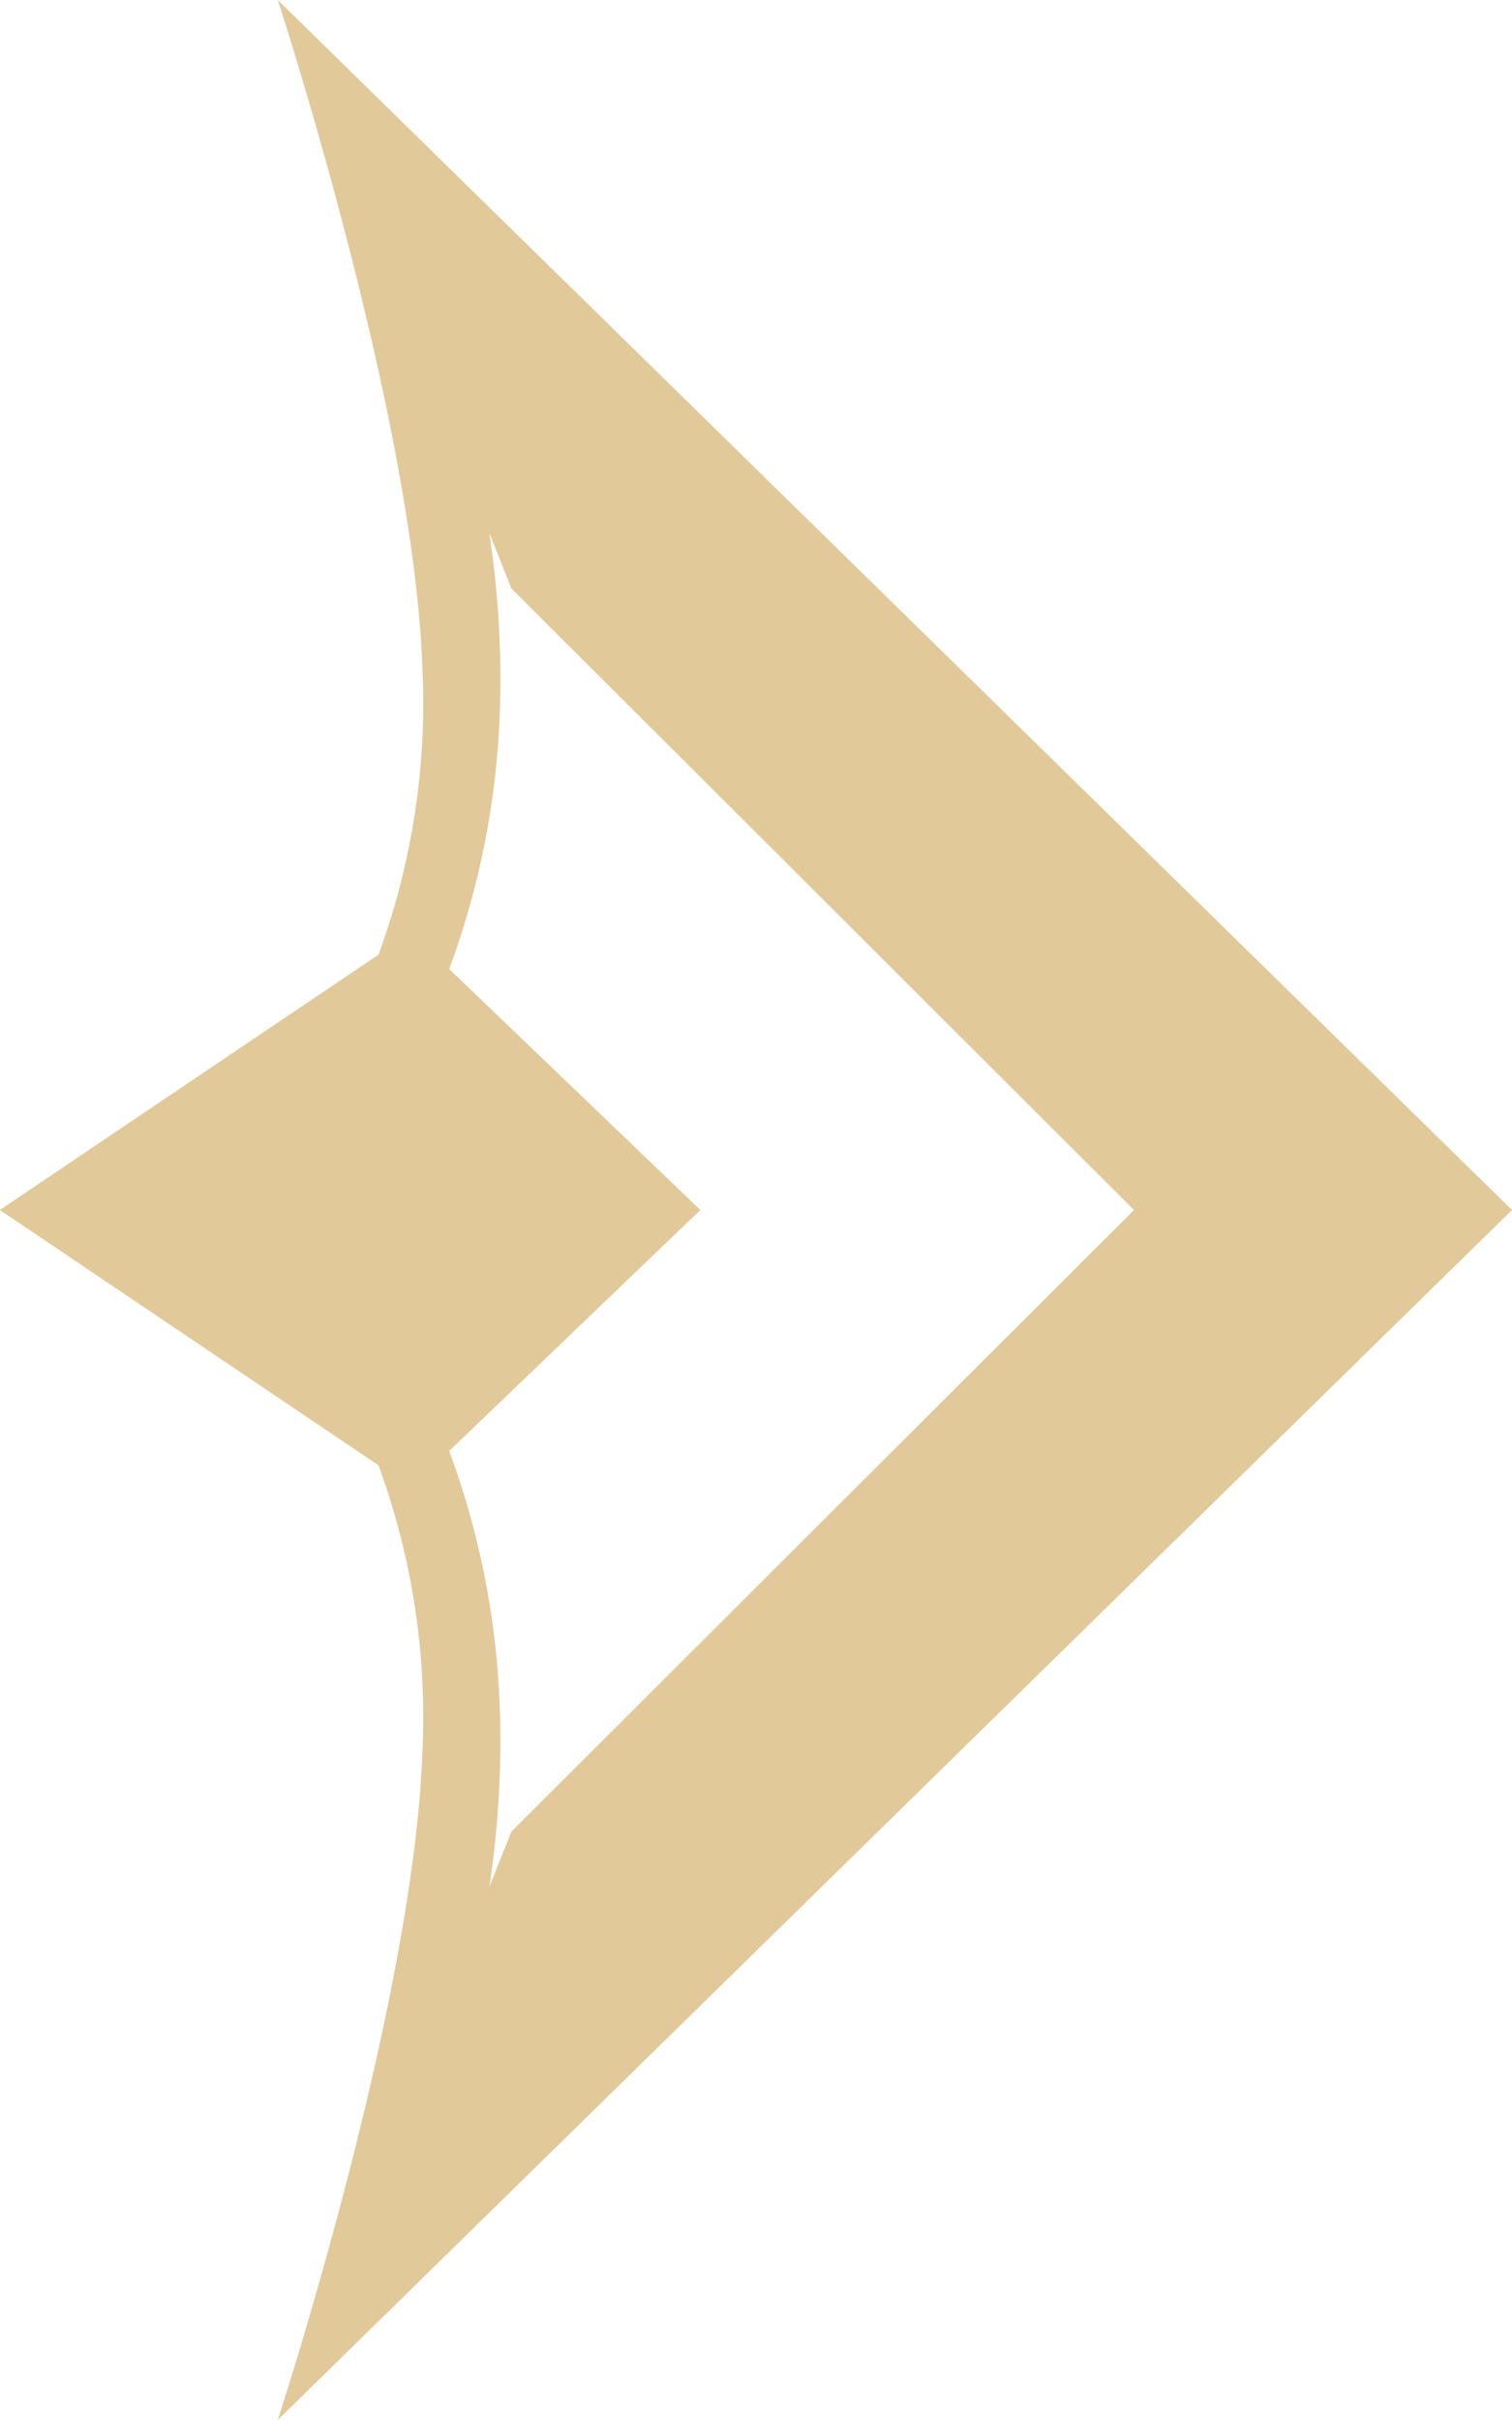
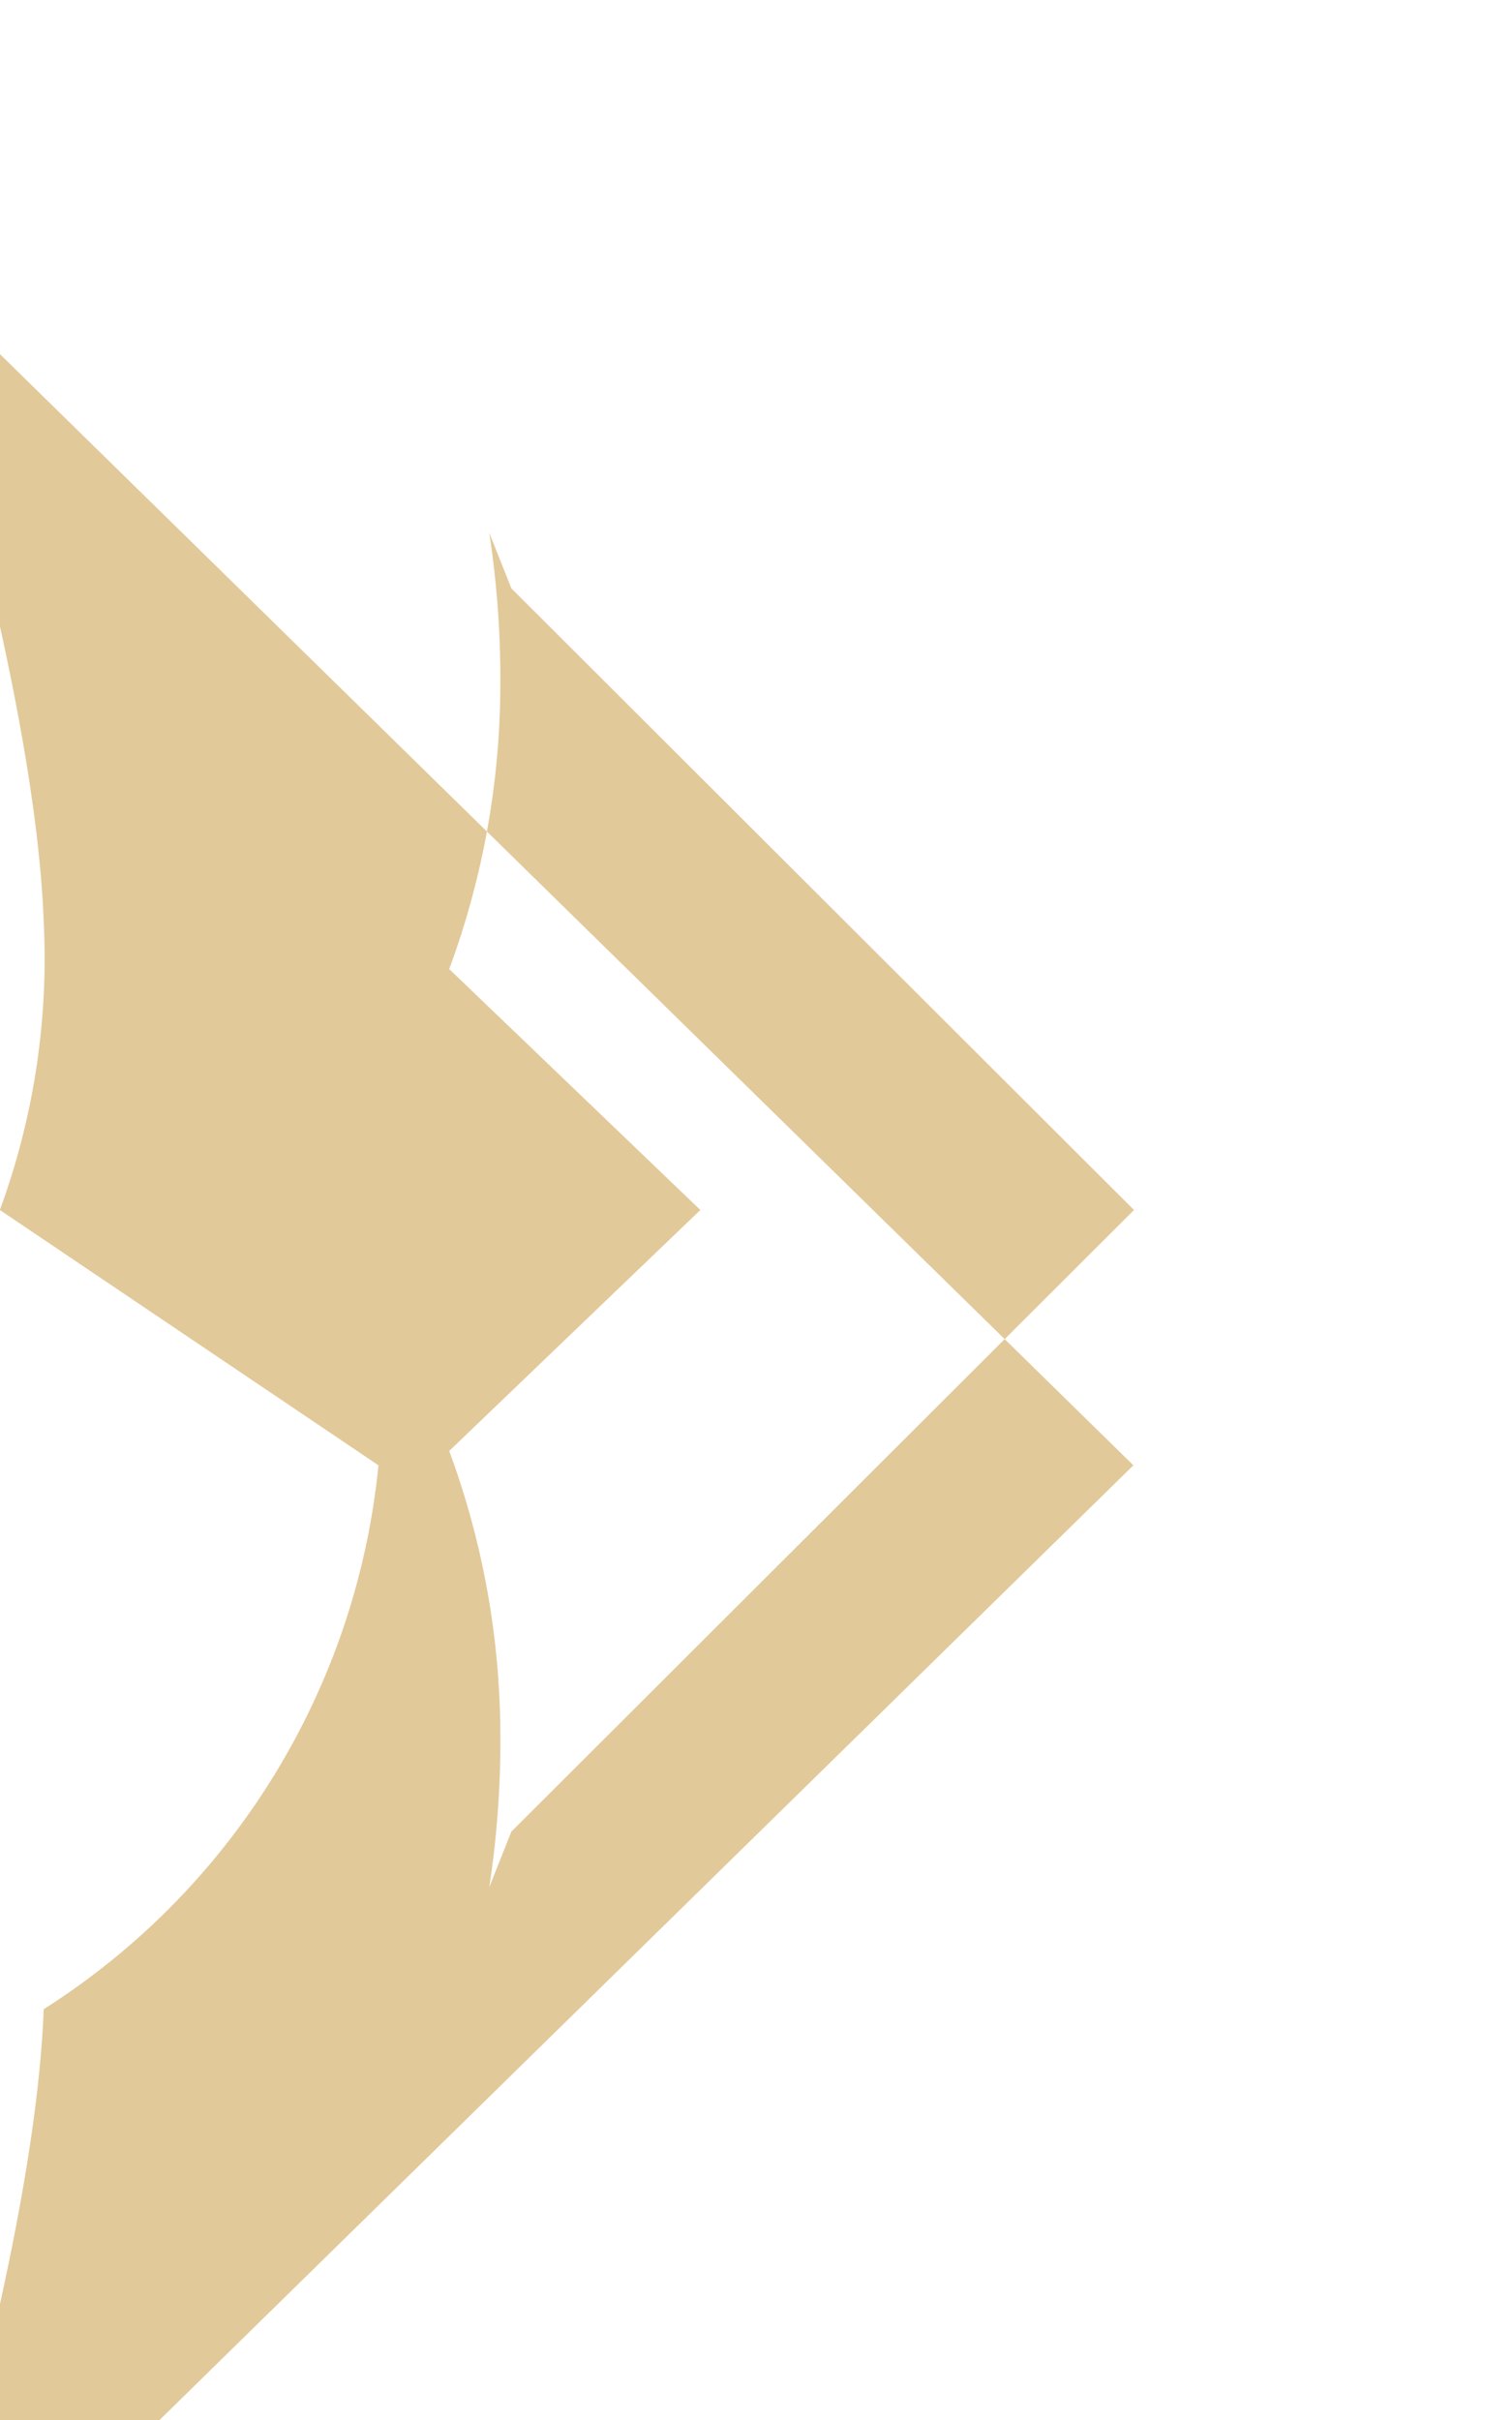
<svg xmlns="http://www.w3.org/2000/svg" width="100" height="160" viewBox="0 0 100 160">
  <defs>
    <style>
      .cls-1 {
        fill: #e2c999;
        fill-rule: evenodd;
      }
    </style>
  </defs>
-   <path id="class_slide_next.svg" class="cls-1" d="M2525.03,7436.88L2499.99,7420l25.04-16.88a48.217,48.217,0,0,0,2.9-19.08c-0.62-16.77-9.56-44.04-9.56-44.04l81.63,80-81.63,80s8.94-27.28,9.56-44.04A48.217,48.217,0,0,0,2525.03,7436.88Zm7.33,27.89,1.46-3.67L2575,7420l-41.18-41.1-1.46-3.67a64.212,64.212,0,0,1,.72,11.01,54.4,54.4,0,0,1-3.37,17.83l16.61,15.93-16.61,15.93a54.454,54.454,0,0,1,3.37,17.83A64.212,64.212,0,0,1,2532.36,7464.77Z" transform="translate(-2500 -7340)" />
+   <path id="class_slide_next.svg" class="cls-1" d="M2525.03,7436.88L2499.99,7420a48.217,48.217,0,0,0,2.9-19.08c-0.62-16.77-9.56-44.04-9.56-44.04l81.63,80-81.63,80s8.94-27.28,9.56-44.04A48.217,48.217,0,0,0,2525.03,7436.88Zm7.33,27.89,1.46-3.67L2575,7420l-41.18-41.1-1.46-3.67a64.212,64.212,0,0,1,.72,11.01,54.4,54.4,0,0,1-3.37,17.83l16.61,15.93-16.61,15.93a54.454,54.454,0,0,1,3.37,17.83A64.212,64.212,0,0,1,2532.36,7464.77Z" transform="translate(-2500 -7340)" />
</svg>